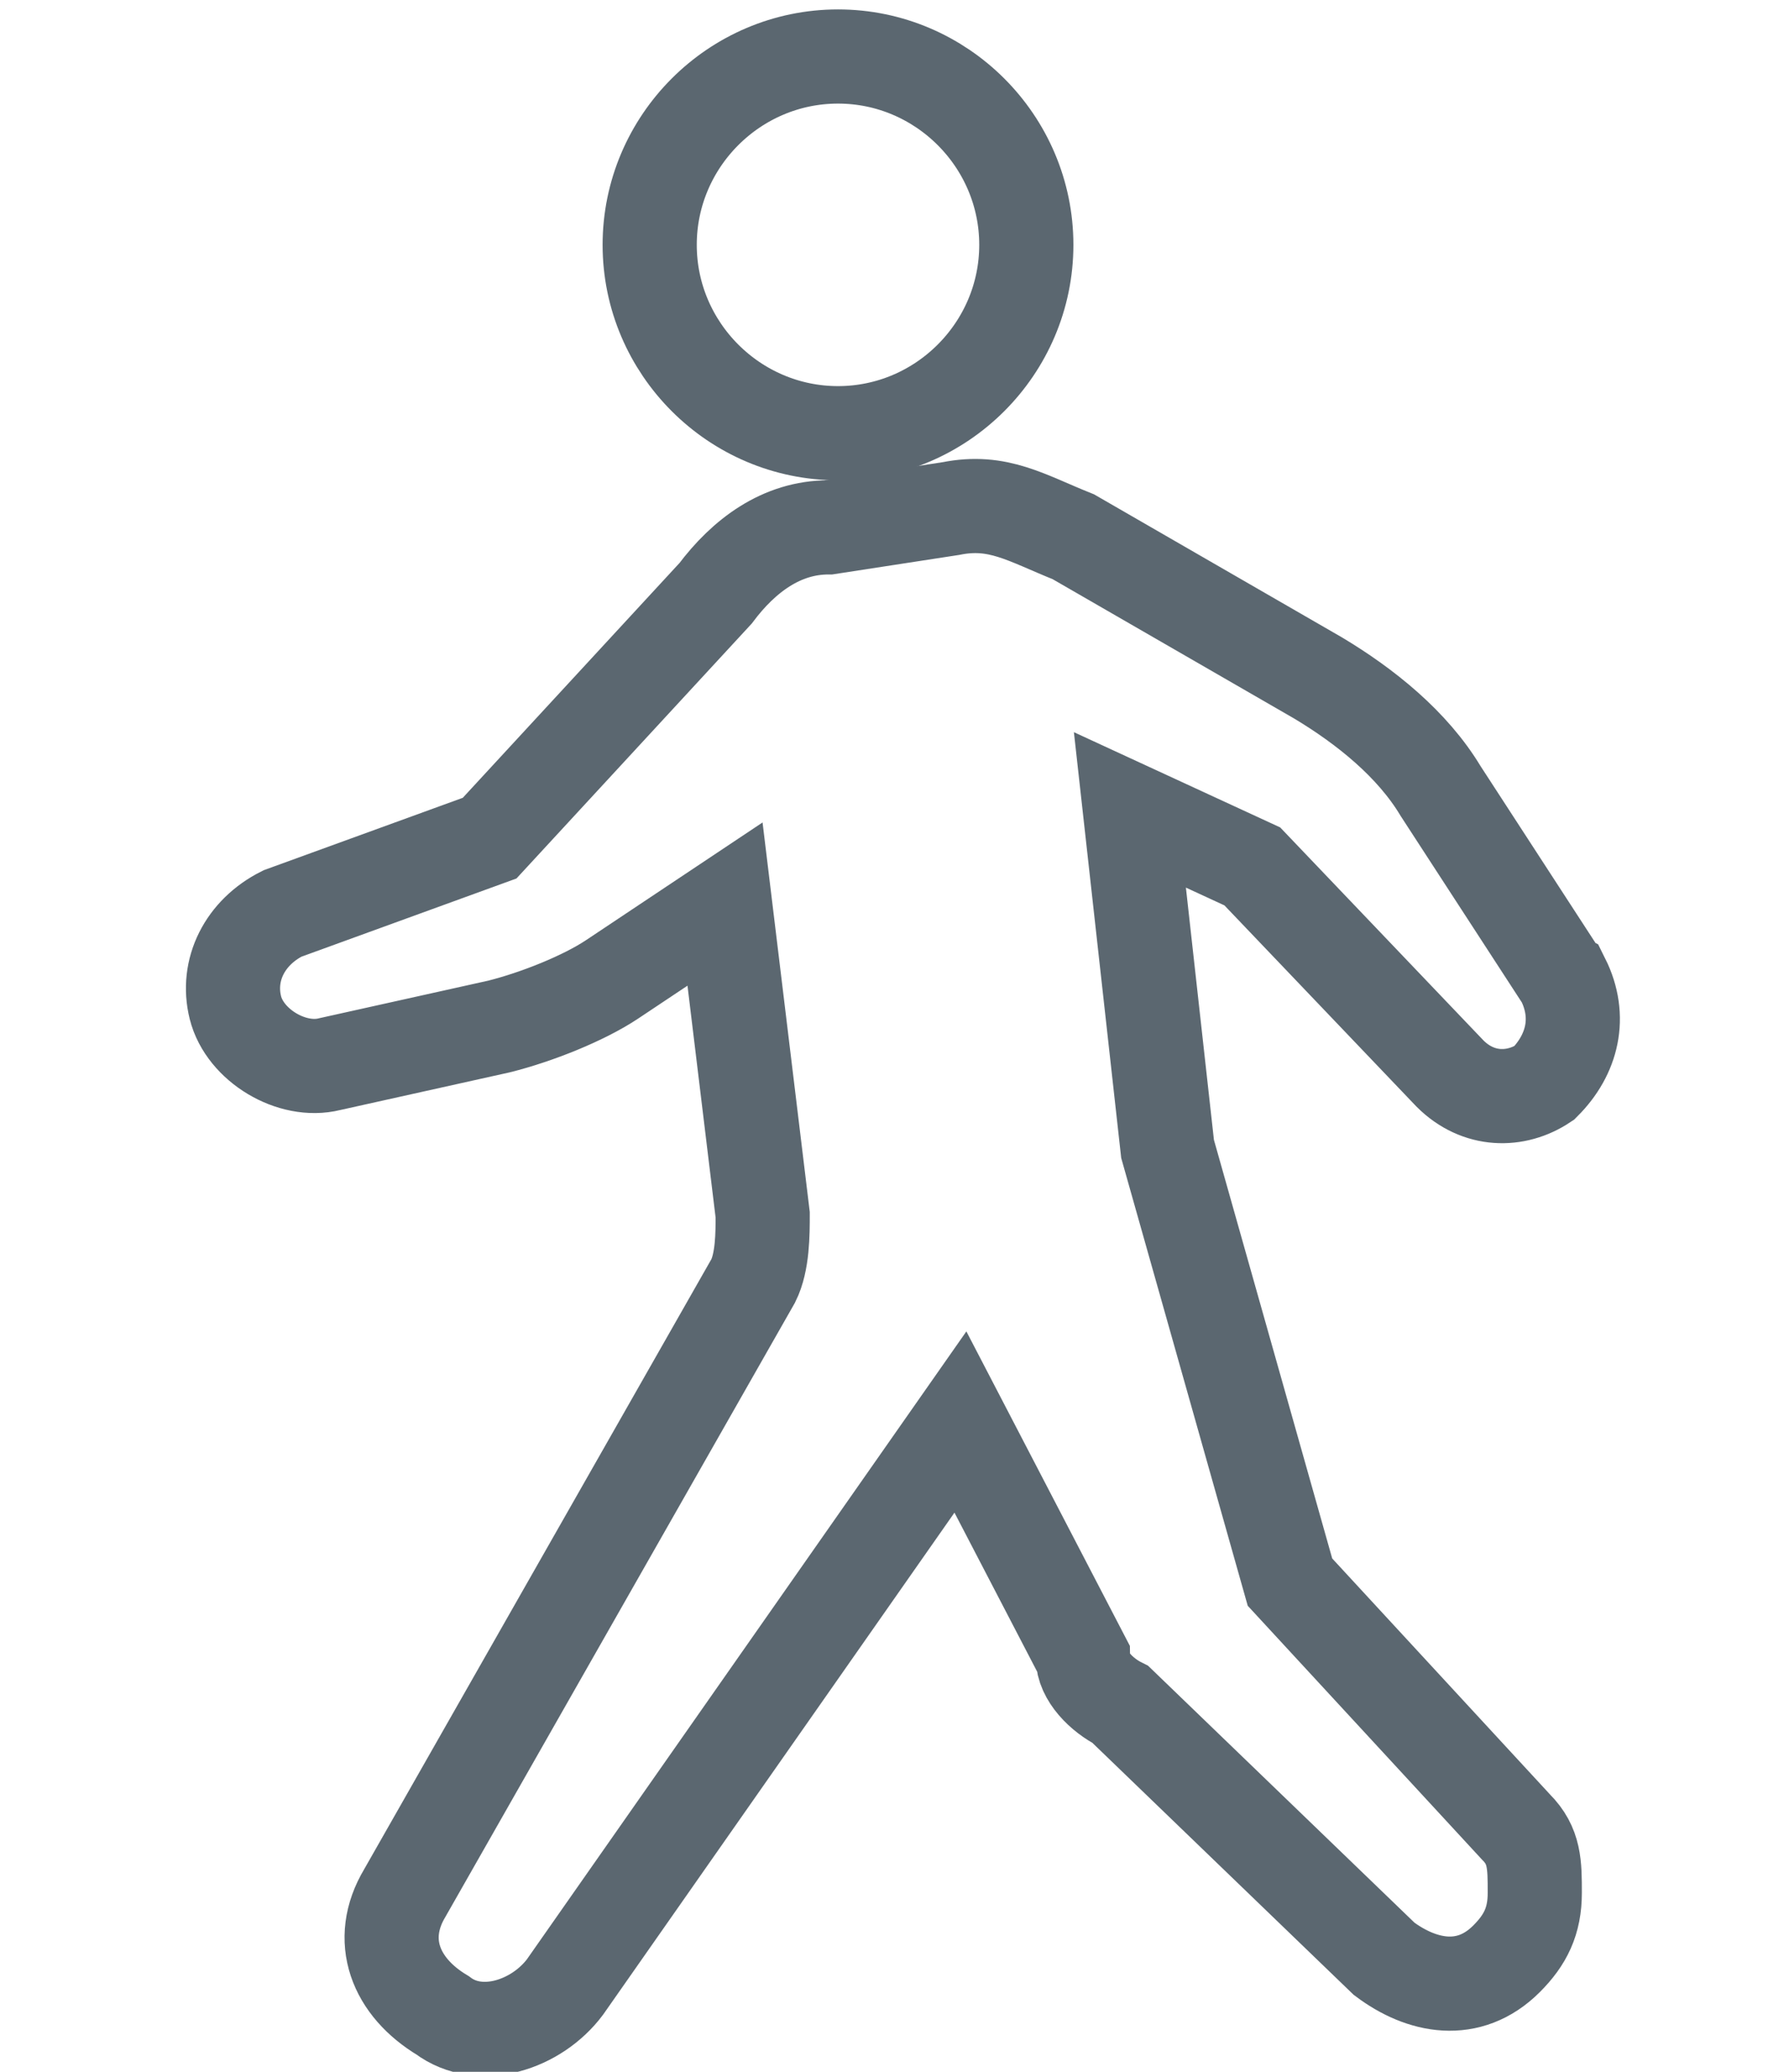
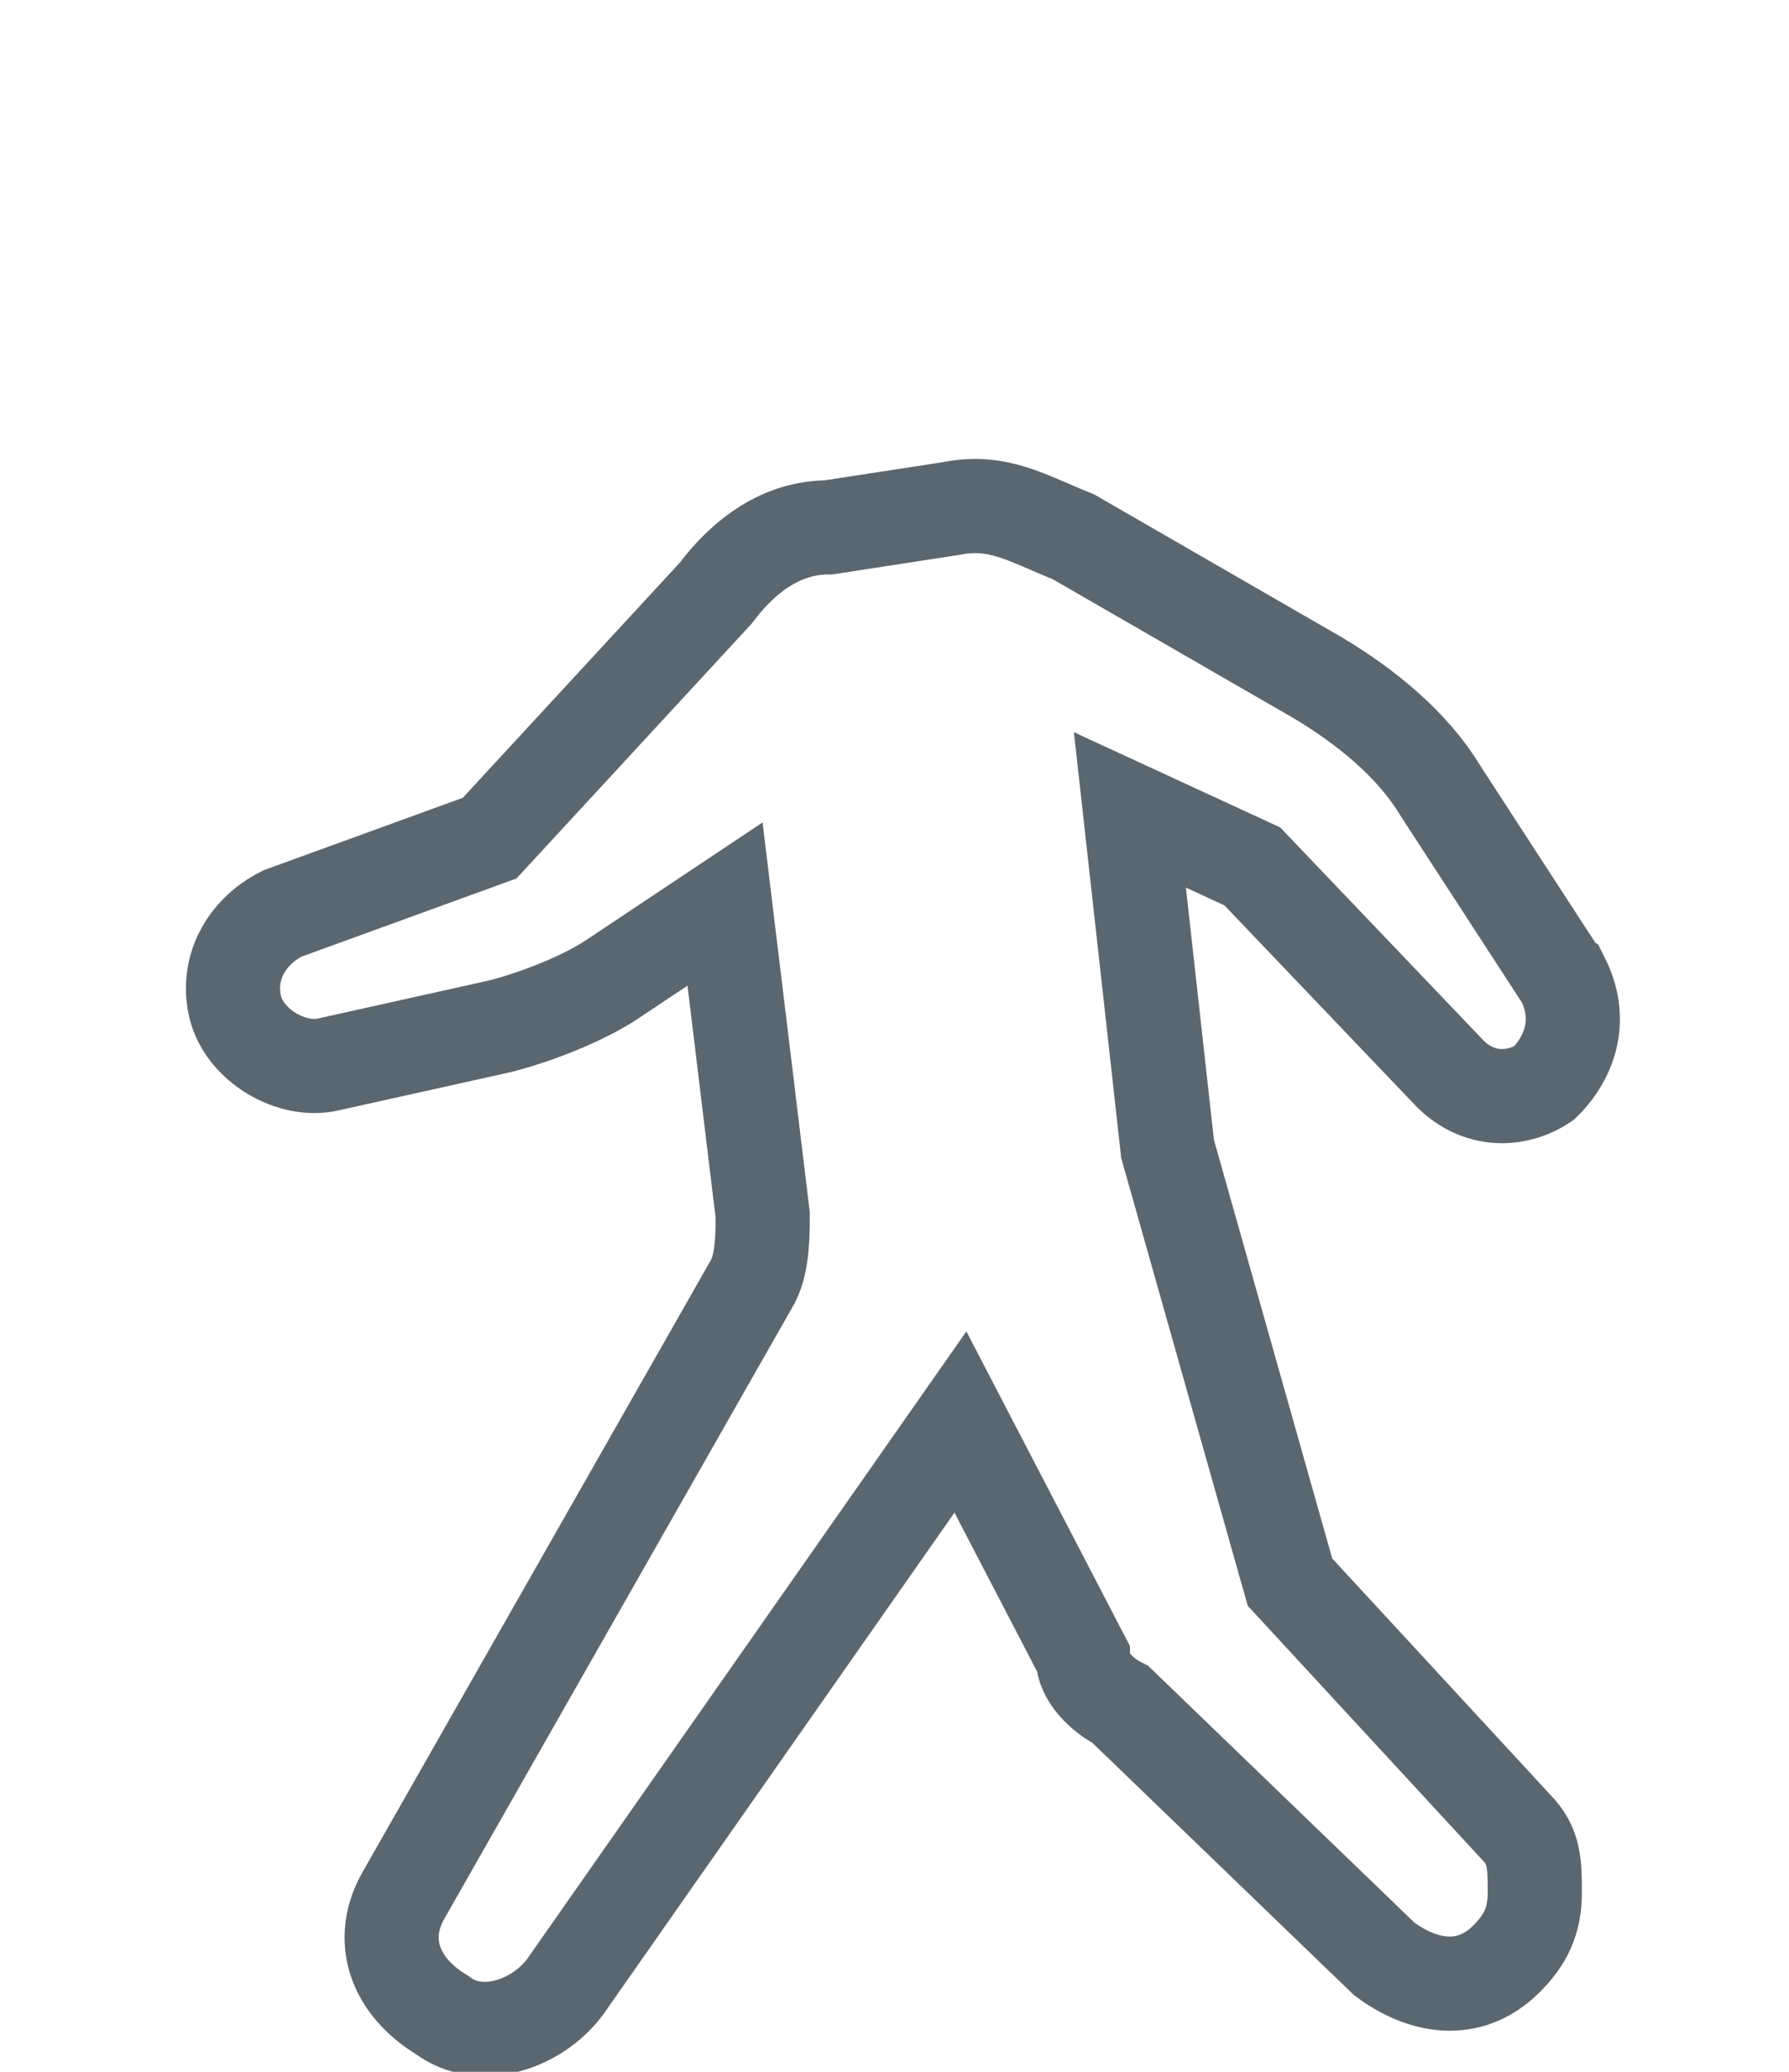
<svg xmlns="http://www.w3.org/2000/svg" id="_レイヤー_1" data-name="レイヤー_1" version="1.1" viewBox="0 0 19 22">
  <defs>
    <style>
      .st0 {
        fill: none;
        stroke: #5b6770;
      }
    </style>
  </defs>
-   <path class="st0" d="M8.9,4.6c1.1,0,2-.9,2-2,0-1.1-.9-2-2-2s-2,.9-2,2,.9,2,2,2Z" />
  <path class="st0" d="M16.6,10.4l-1.3-2c-.3-.5-.8-.9-1.3-1.2l-2.6-1.5c-.5-.2-.8-.4-1.3-.3l-1.3.2c-.5,0-.9.3-1.2.7l-2.4,2.6-2.2.8c-.4.2-.6.6-.5,1h0c.1.4.6.7,1,.6l1.8-.4c.4-.1.9-.3,1.2-.5l1.2-.8.4,3.3c0,.2,0,.5-.1.7l-3.7,6.5c-.3.5-.1,1,.4,1.3h0c.4.3,1,.1,1.3-.3l4.2-6,1.3,2.5c0,.2.2.4.4.5l2.8,2.7c.4.3.9.4,1.3,0h0c.2-.2.3-.4.3-.7s0-.5-.2-.7l-2.4-2.6-1.3-4.6h0s-.4-3.6-.4-3.6l1.3.6,2.1,2.2c.3.3.7.3,1,.1h0c.3-.3.4-.7.2-1.1Z" />
</svg>